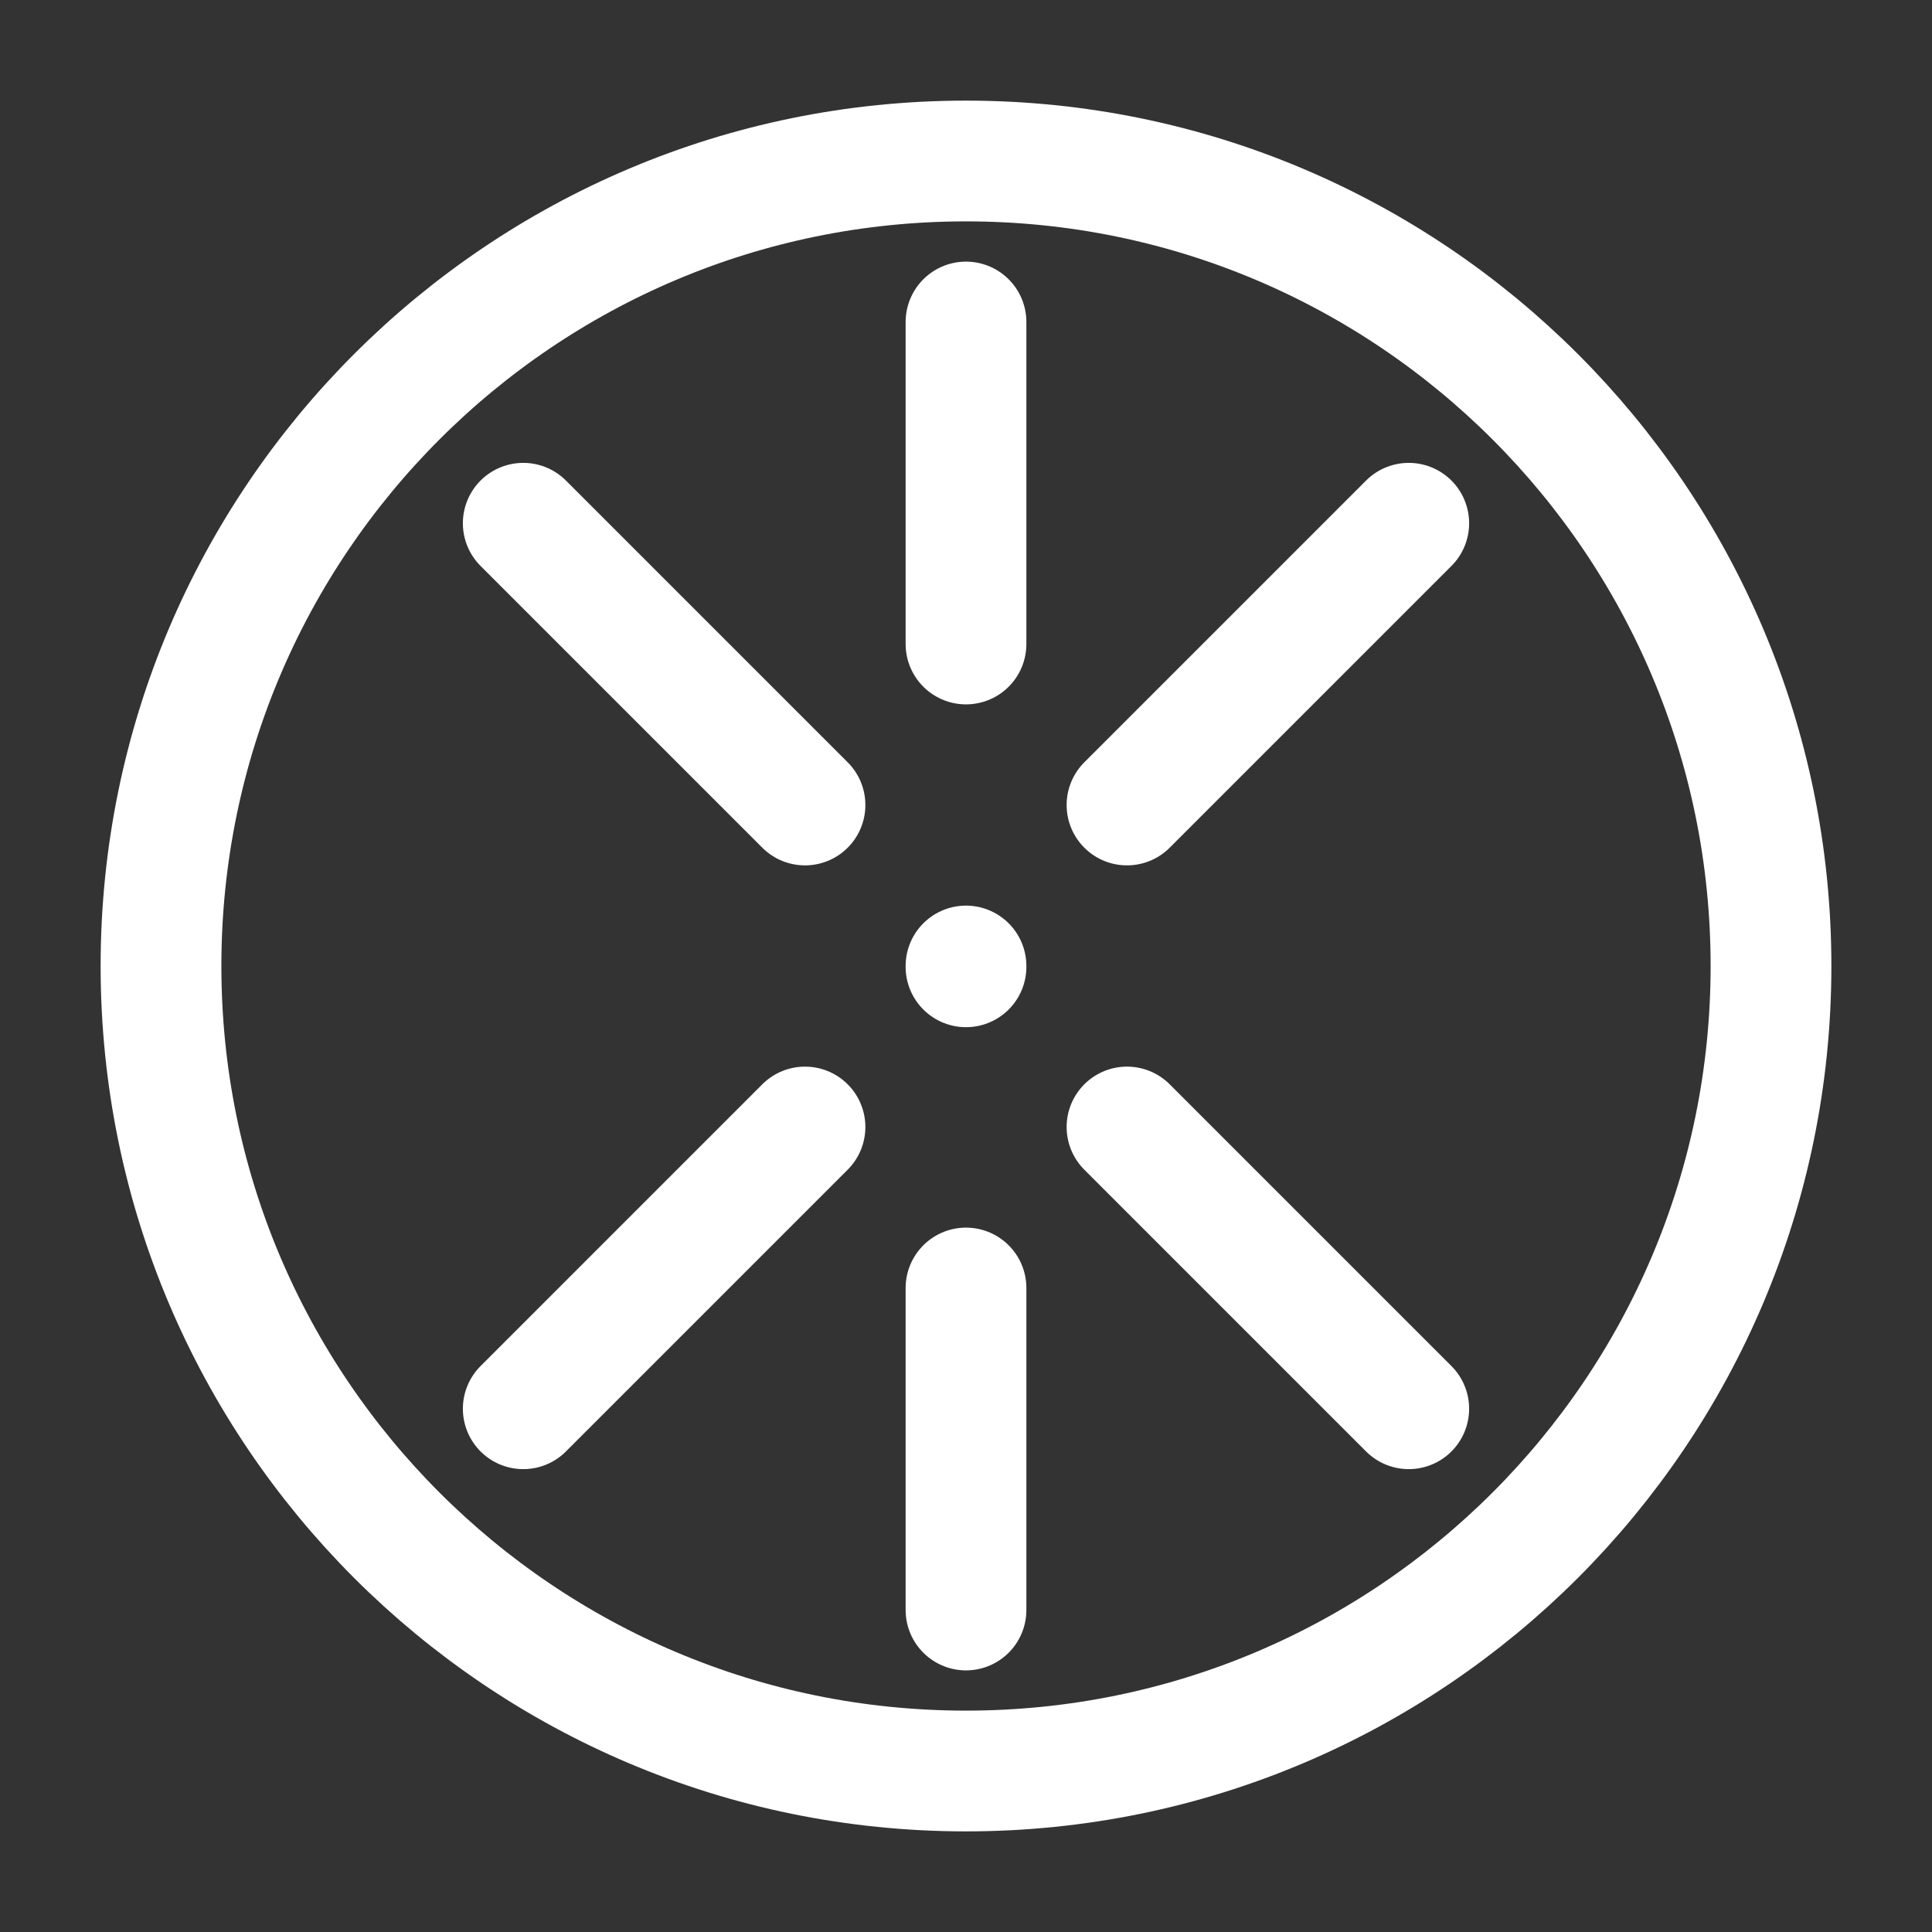
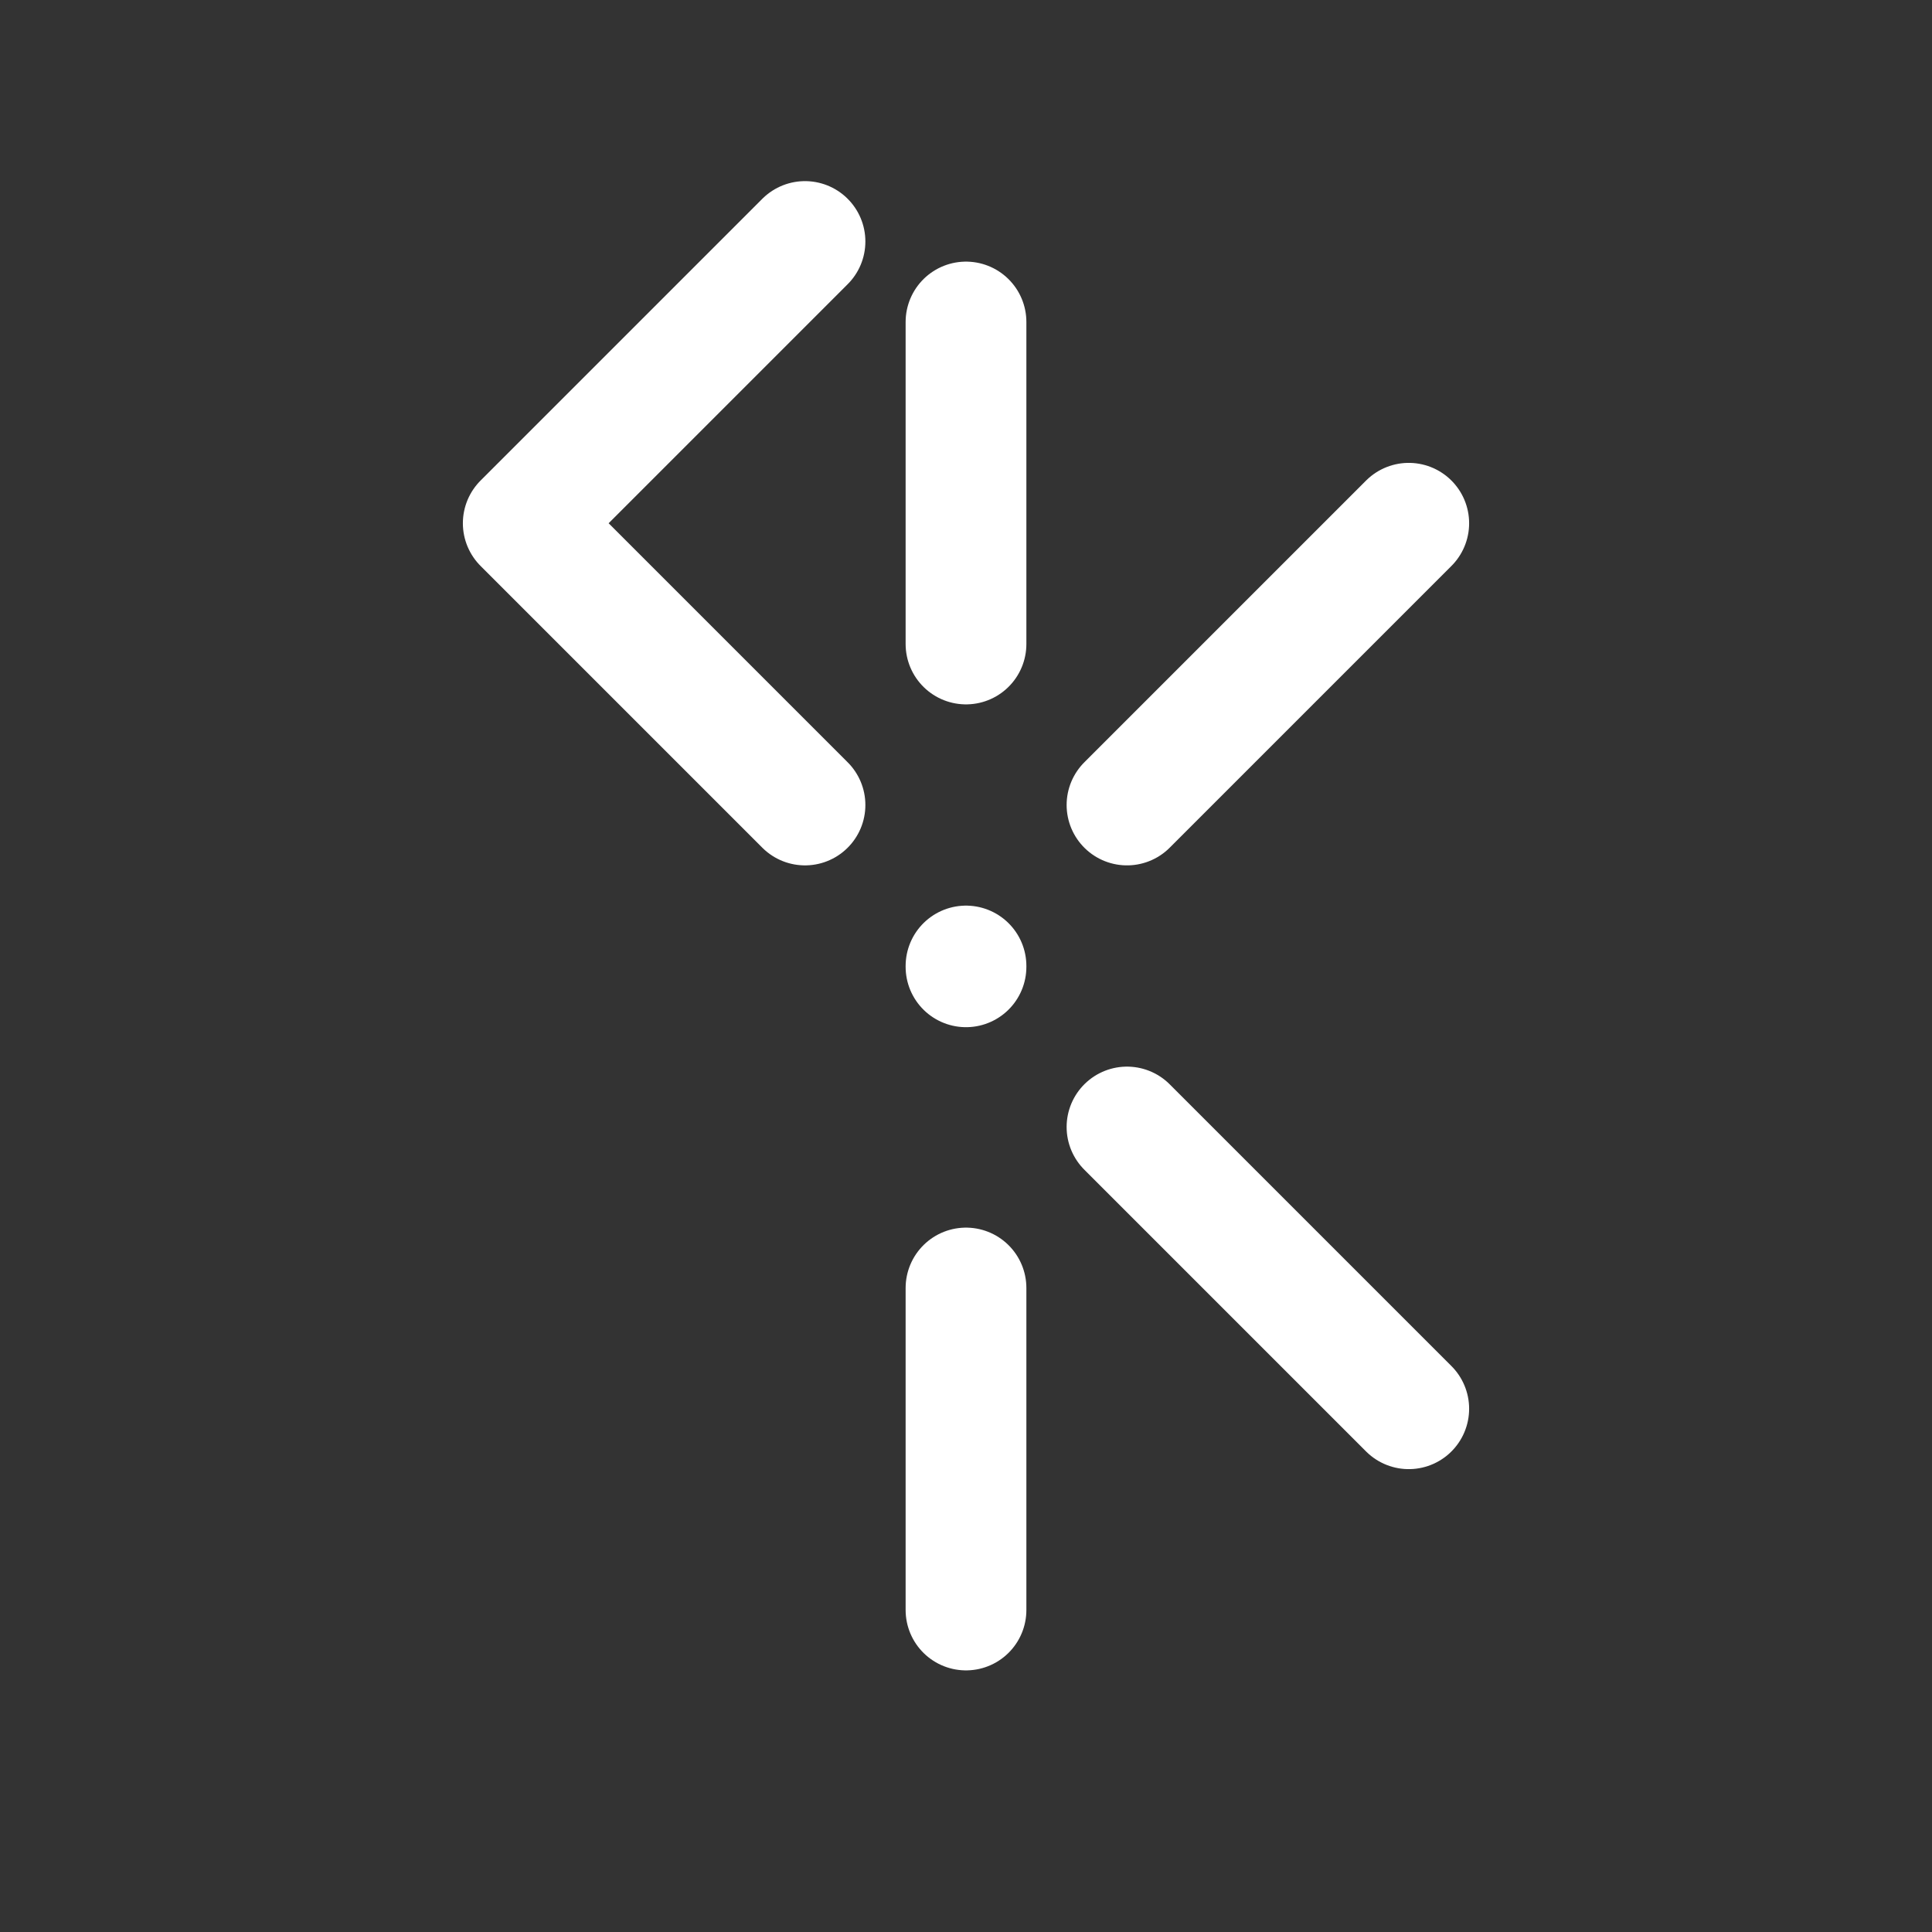
<svg xmlns="http://www.w3.org/2000/svg" width="40px" height="40px" viewBox="0 0 24 24" stroke-width="1.5" fill="none" color="#ffffff">
  <rect x="0" y="0" width="24" height="24" fill="#333333" stroke="none" />
-   <path d="M12 16v4M12 12v.01M12 8V4M17.5 6.5l-3.5 3.5M10 10L6.5 6.5M6.5 17.5l3.5-3.5M17.5 17.5L14 14" stroke="#ffffff" stroke-width="1.5" stroke-linecap="round" stroke-linejoin="round" />
-   <path d="M12 22c5.523 0 10-4.477 10-10S17.523 2 12 2 2 6.477 2 12s4.477 10 10 10z" stroke="#ffffff" stroke-width="1.5" stroke-linecap="round" stroke-linejoin="round" />
+   <path d="M12 16v4M12 12v.01M12 8V4M17.5 6.5l-3.5 3.5M10 10L6.5 6.5l3.5-3.5M17.5 17.5L14 14" stroke="#ffffff" stroke-width="1.5" stroke-linecap="round" stroke-linejoin="round" />
</svg>